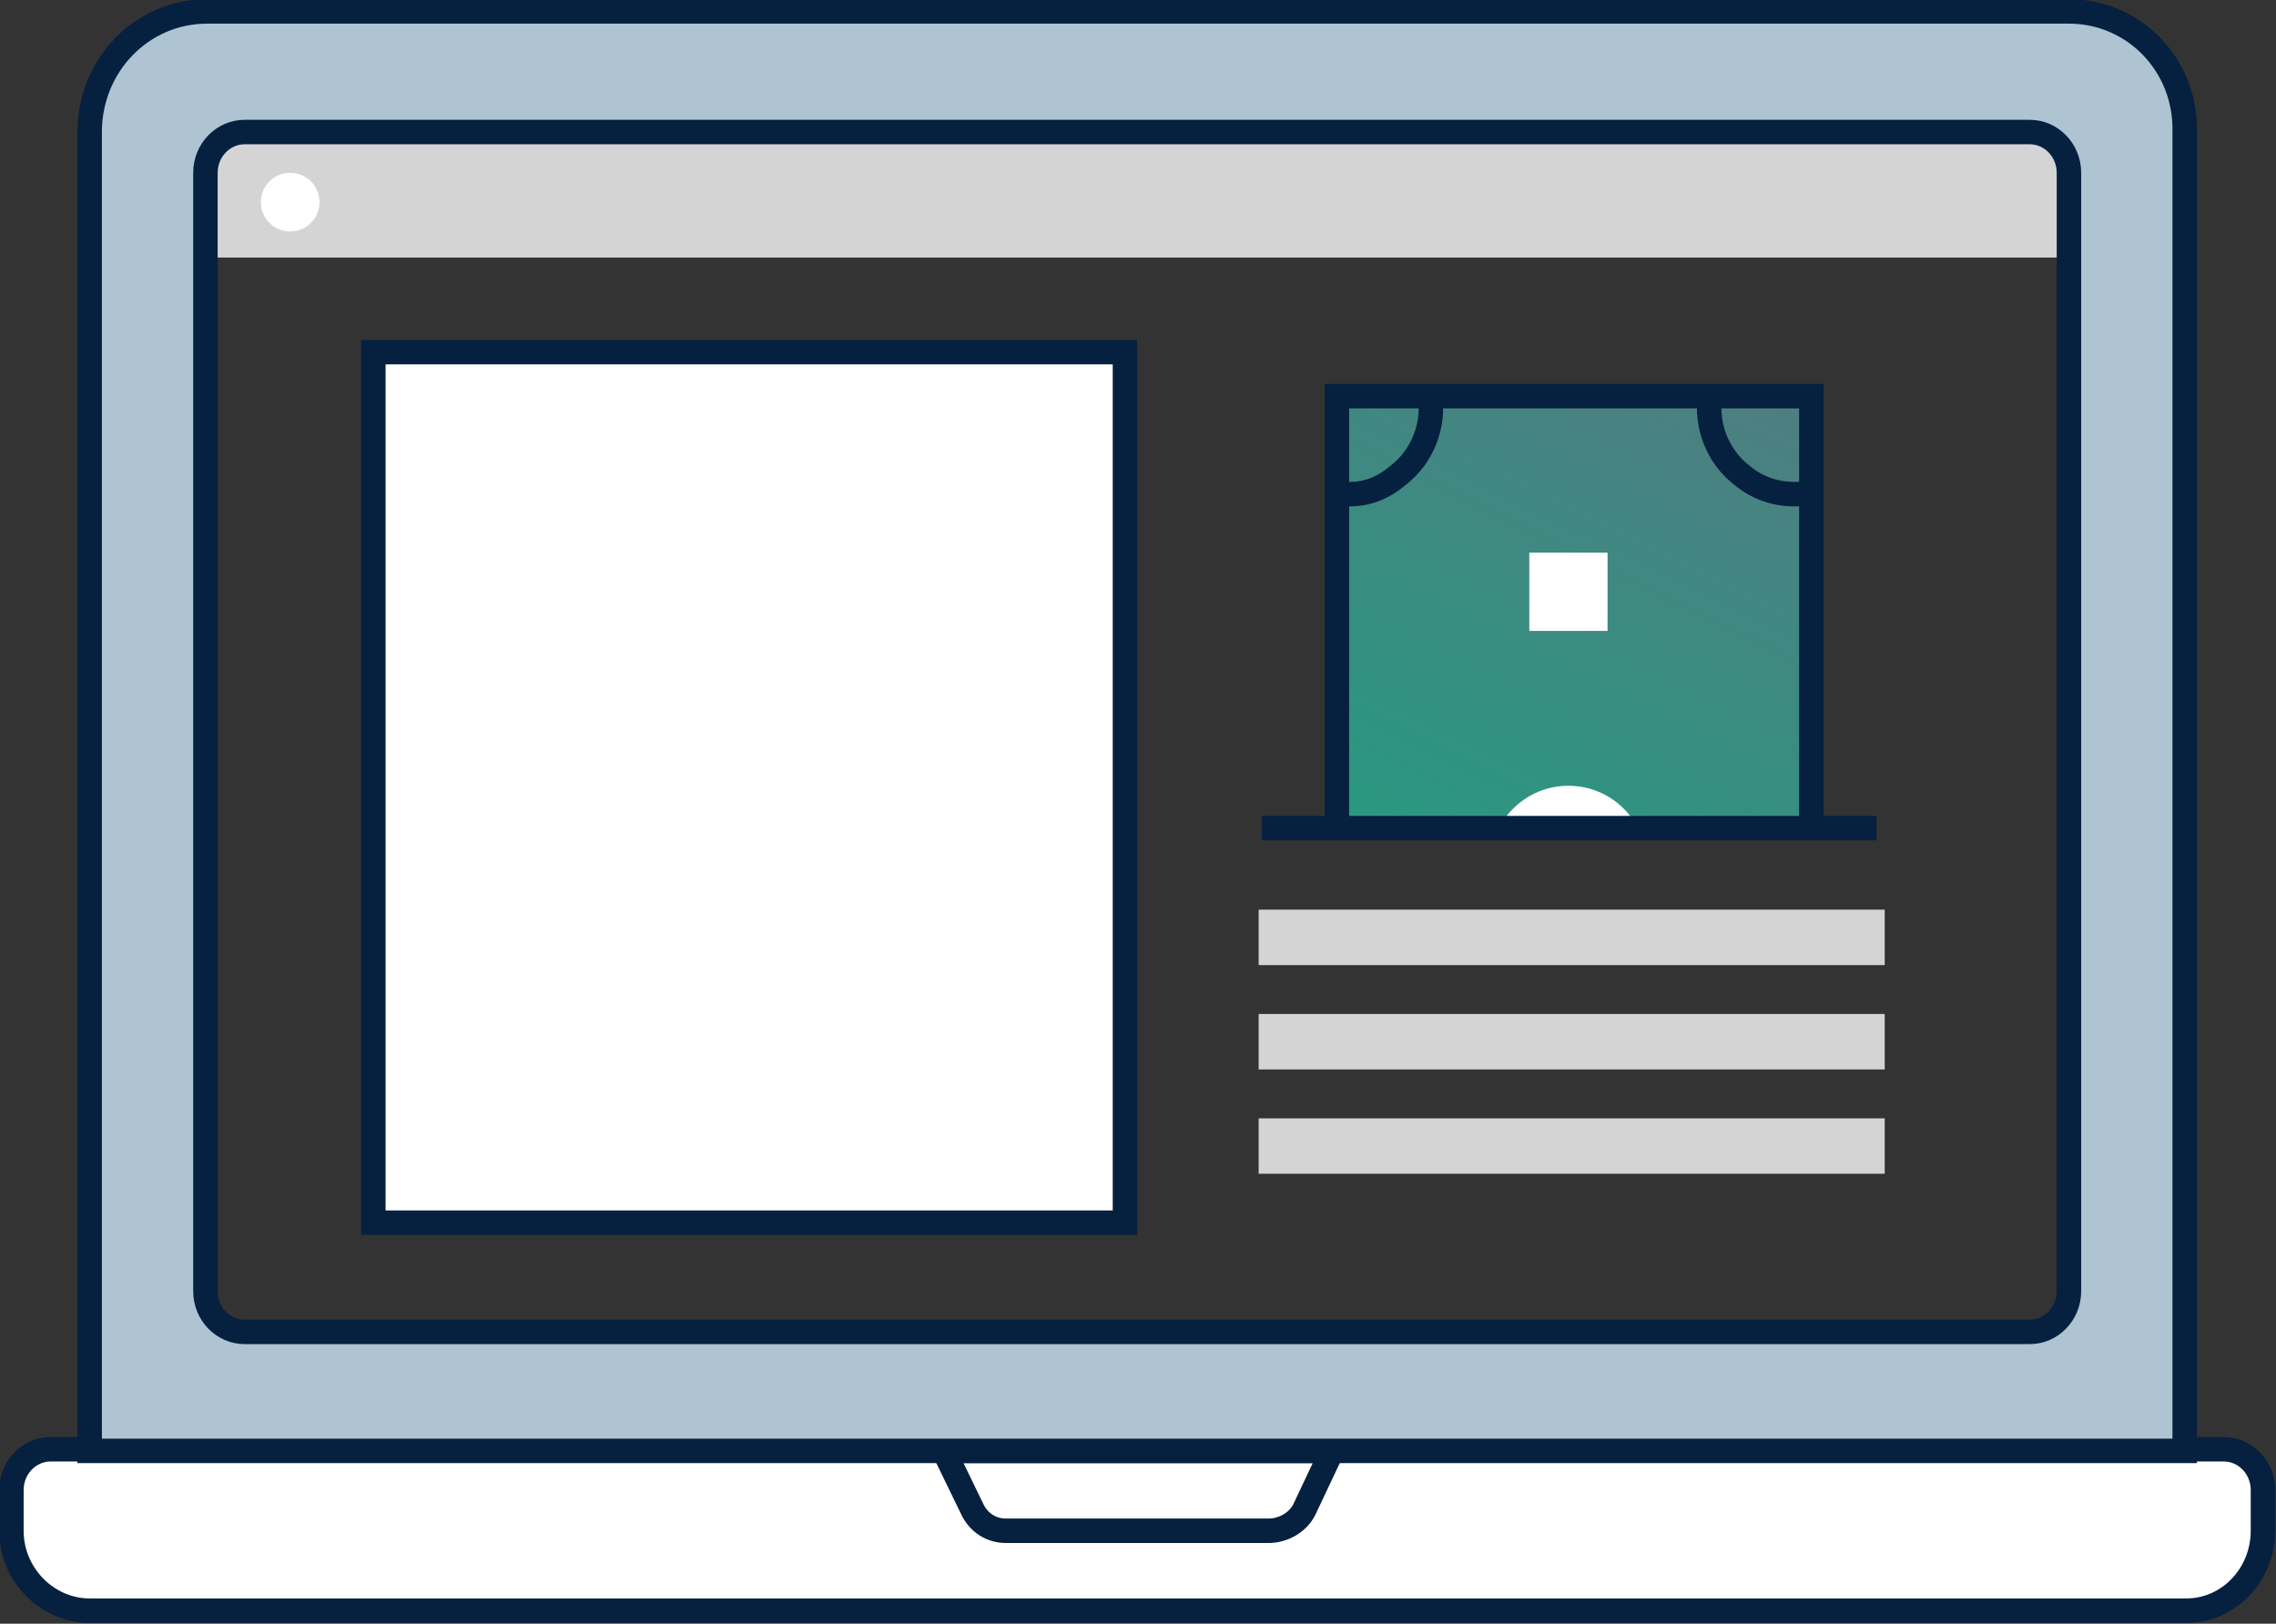
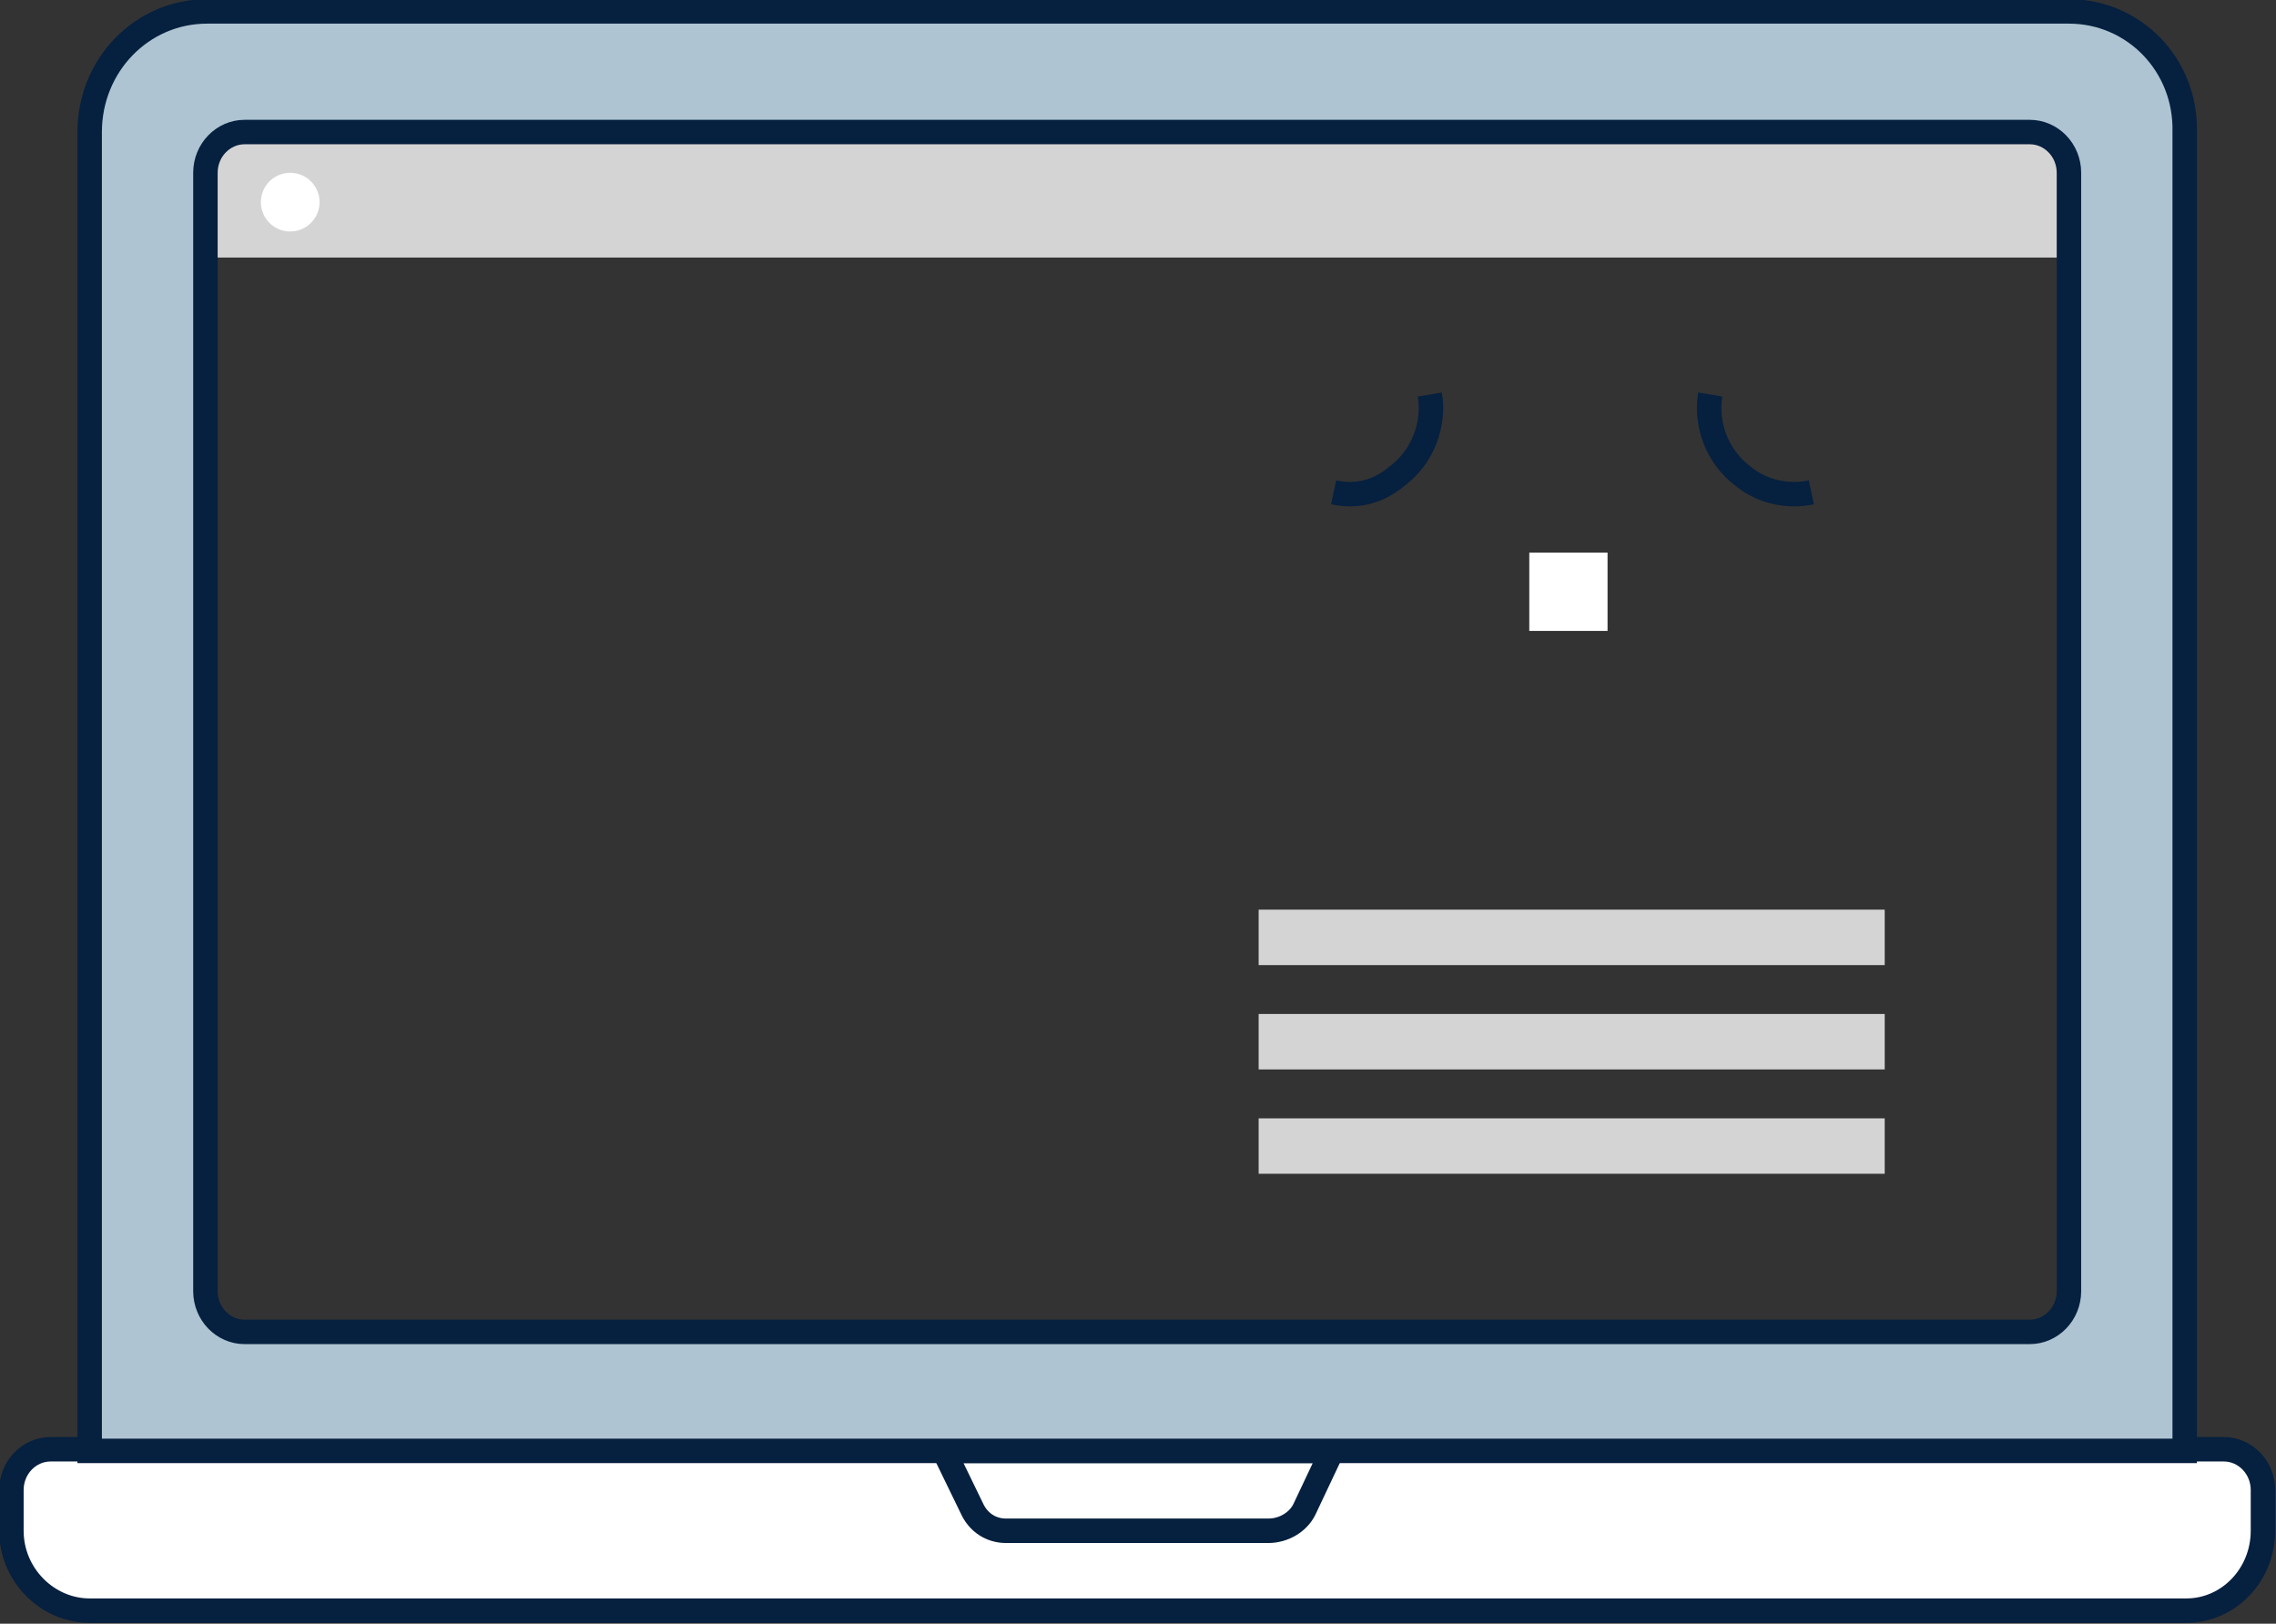
<svg xmlns="http://www.w3.org/2000/svg" xmlns:xlink="http://www.w3.org/1999/xlink" id="Слой_1" viewBox="0 0 139.6 99.6">
  <rect x="0" y="0" width="139.6" height="99.6" fill="#333333" stroke="none" />
  <style>.st0{fill:#D5D4D5;} .st1{clip-path:url(#SVGID_2_);} .st2{fill:url(#SVGID_3_);} .st3{fill:none;stroke:#06203F;stroke-width:1.5;stroke-miterlimit:10;} .st4{fill:#FFFFFF;} .st5{fill:#FFFFFF;stroke:#06203F;stroke-width:1.5;stroke-miterlimit:10;} .st6{fill:#AEC4D2;stroke:#06203F;stroke-width:1.5;stroke-miterlimit:10;}</style>
  <path class="st0" d="M11.8 7.3h115v8.5h-115zM77.2 55.8h38.4v3.4H77.2zM77.2 62.2h38.4v3.4H77.2zM77.2 68.6h38.4V72H77.2z" />
  <defs>
    <path id="SVGID_1_" d="M78.5 22.6h35.1v28.1H78.5z" />
  </defs>
  <clipPath id="SVGID_2_">
    <use xlink:href="#SVGID_1_" overflow="visible" />
  </clipPath>
  <g class="st1">
    <linearGradient id="SVGID_3_" gradientUnits="userSpaceOnUse" x1="2171.333" y1="9011.502" x2="2238.21" y2="9044.343" gradientTransform="rotate(90 5634.03 3487.49)">
      <stop offset="0" stop-color="#4E7E81" />
      <stop offset="1" stop-color="#00B582" />
    </linearGradient>
-     <path class="st2" d="M81.8 24.3h28.7v57.3H81.8z" />
    <path class="st3" d="M111.1 30.2c-1.4.3-3 0-4.2-1-1.6-1.2-2.3-3.2-2-5" />
-     <circle class="st4" cx="96.2" cy="53" r="4.8" />
-     <path class="st3" d="M82 24.3h29.1v56.4H82z" />
    <path class="st3" d="M81.8 30.2c1.4.3 2.7 0 3.9-1 1.6-1.2 2.3-3.2 2-5M81.5 74.6c1.4-.3 3 0 4.2 1 1.6 1.2 2.3 3.2 2 5" />
    <g>
      <path class="st4" d="M93.8 33.9h4.8v4.8h-4.8zM93.8 67.3h4.8v4.8h-4.8z" />
    </g>
  </g>
-   <path class="st3" d="M77.4 50.8h37.7" />
  <path class="st5" d="M134.1 98.8H5.5c-2.6 0-4.8-2.2-4.8-4.9v-2.5c0-1.4 1.1-2.5 2.4-2.5h133.3c1.3 0 2.4 1.1 2.4 2.5v2.5c0 2.7-2.1 4.9-4.7 4.9z" />
  <path class="st5" d="M77.8 93.9H61.7c-.9 0-1.7-.5-2.1-1.4L57.9 89h23.8L80 92.6c-.4.8-1.3 1.3-2.2 1.3z" />
  <path class="st6" d="M126.9.7H12.7C8.7.7 5.5 4 5.5 8.1V89H134V8.1c.1-4.1-3.1-7.4-7.1-7.4zm0 78.5c0 1.4-1.1 2.5-2.4 2.5H15c-1.3 0-2.4-1.1-2.4-2.5V10.6c0-1.4 1.1-2.5 2.4-2.5h109.5c1.3 0 2.4 1.1 2.4 2.5v68.6z" />
  <circle class="st4" cx="17.8" cy="12.4" r="1.8" />
-   <path class="st5" d="M22.9 21.6H69V75H22.9z" />
</svg>